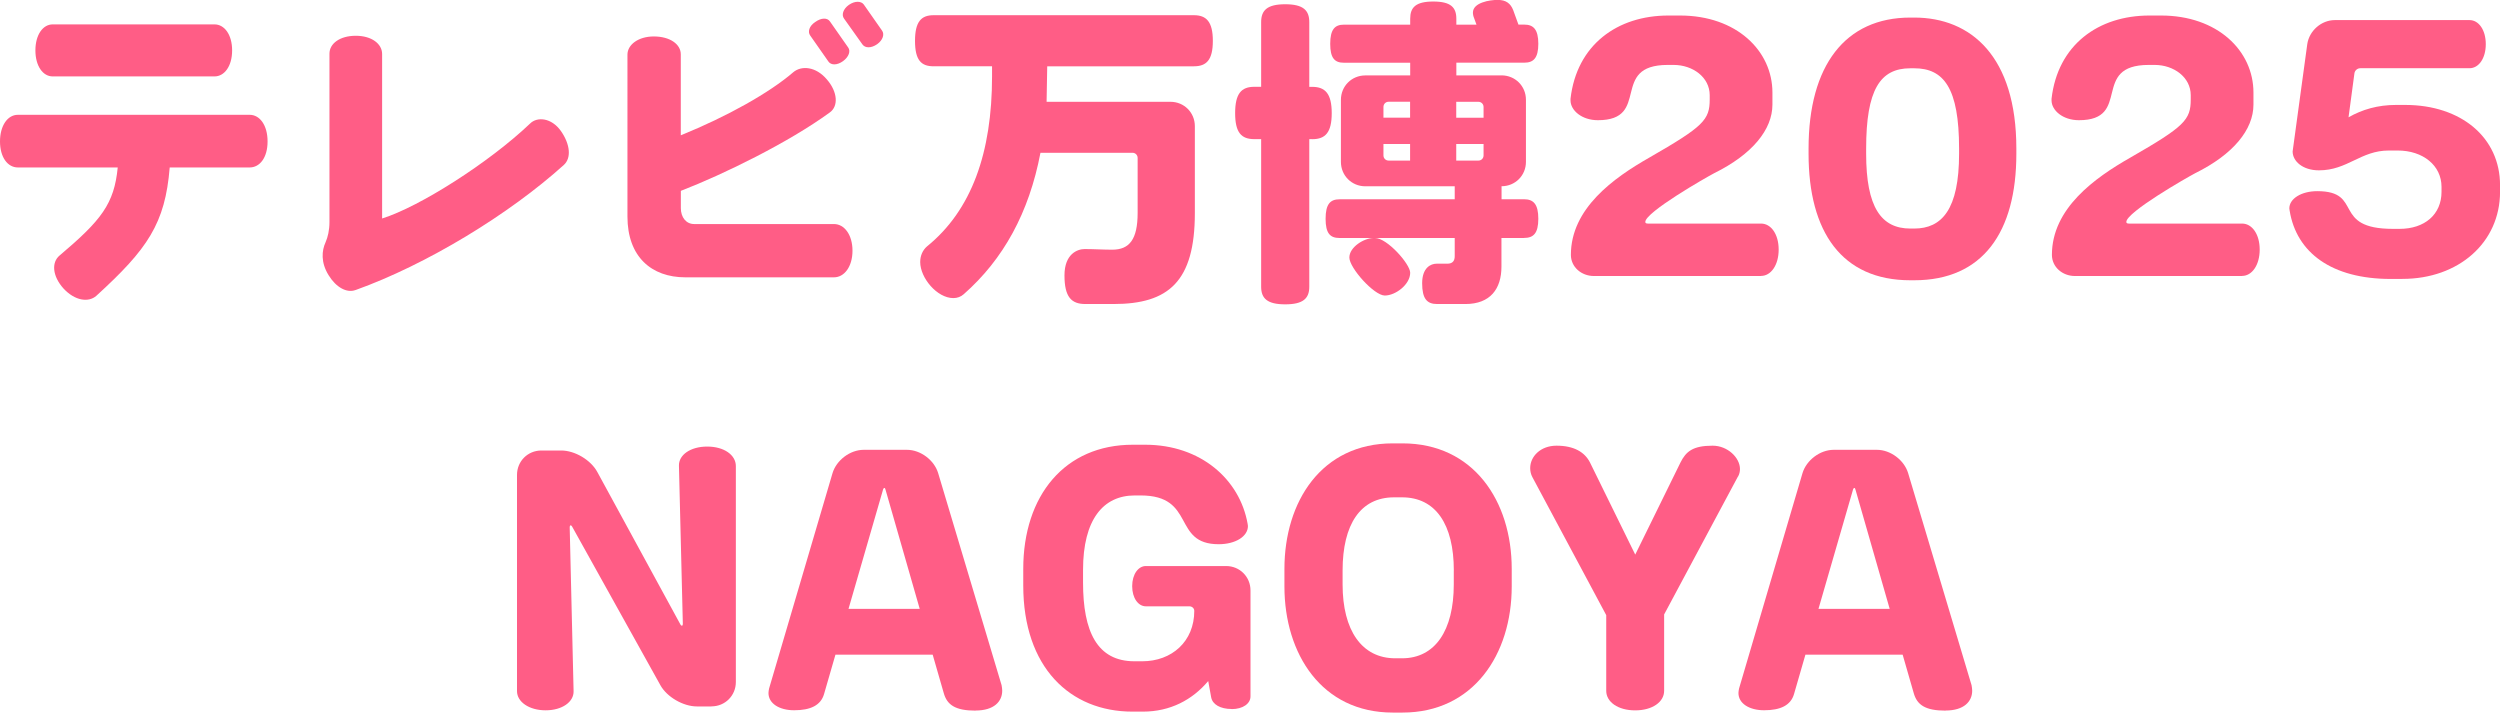
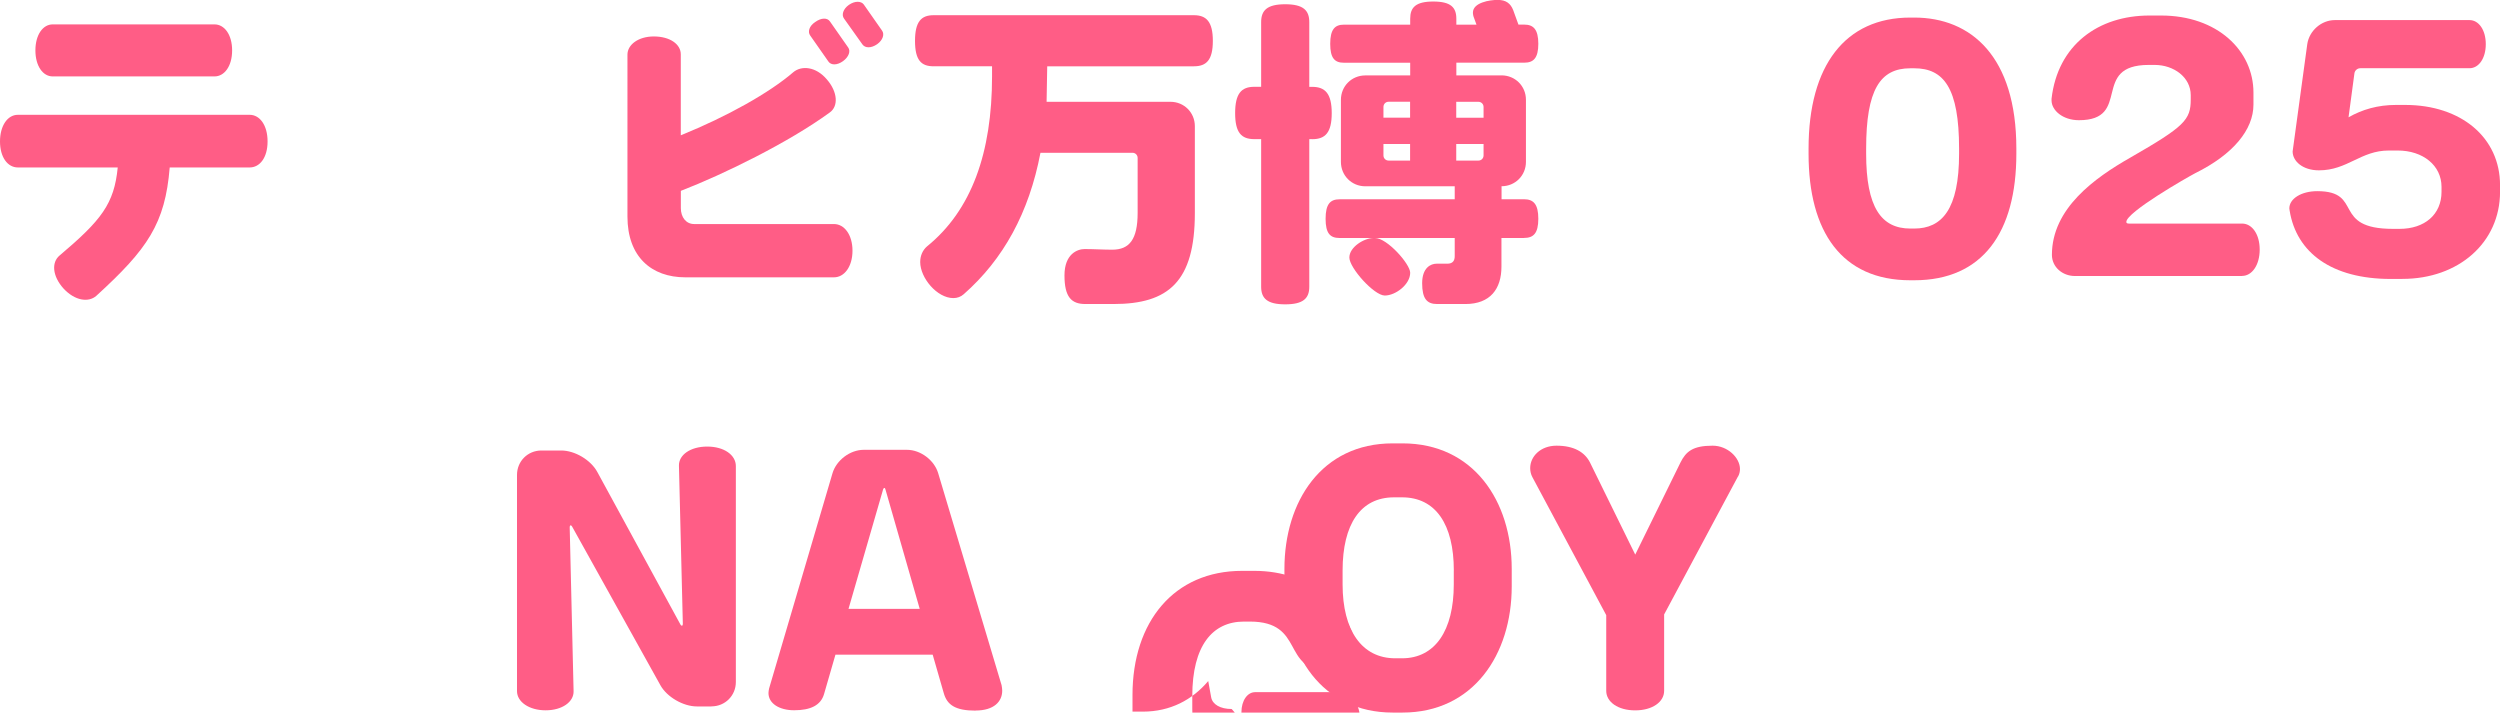
<svg xmlns="http://www.w3.org/2000/svg" id="_レイヤー_2" viewBox="0 0 476.69 135.87">
  <defs>
    <style>.cls-1{fill:#ff5d86;}</style>
  </defs>
  <g id="_文字">
    <path class="cls-1" d="M47.61,31.93h-15.25c-.87,10.73-4.22,15.56-14.01,24.49-1.49,1.3-4.09.93-6.26-1.43-2.11-2.36-2.29-4.96-.74-6.26,8-6.76,10.42-9.86,11.1-16.8H3.41c-1.98,0-3.41-1.98-3.41-4.96s1.43-5.08,3.41-5.08h44.2c1.92,0,3.41,1.98,3.41,5.08s-1.49,4.96-3.41,4.96ZM40.92,14.57H10.04c-1.86,0-3.29-1.98-3.29-4.96s1.43-4.96,3.29-4.96h30.87c1.86,0,3.35,1.92,3.35,4.96s-1.49,4.96-3.35,4.96Z" />
-     <path class="cls-1" d="M67.79,55.3c-1.67.62-3.72-.5-5.15-2.85-1.49-2.42-1.3-4.65-.56-6.26.43-.99.74-2.29.74-3.84V10.23c0-1.92,1.98-3.41,5.02-3.41s5.02,1.55,5.02,3.47v31.37c7.13-2.23,20.4-10.66,28.21-18.1,1.36-1.36,4.09-1.12,5.89,1.43,1.8,2.6,1.98,5.15.56,6.45-10.42,9.42-26.22,19.03-39.74,23.87Z" />
    <path class="cls-1" d="M159.01,52.88h-28.33c-6.45,0-11.04-3.91-11.04-11.59V10.42c0-1.92,2.11-3.47,5.02-3.47,3.1,0,5.15,1.49,5.15,3.41v15.44c8.87-3.6,16.92-8.12,21.45-12.03,1.55-1.3,4.28-1.12,6.39,1.36,2.11,2.42,2.23,5.15.56,6.32-7.81,5.7-20.21,11.78-28.39,14.94v3.29c0,1.74.99,3.04,2.54,3.04h26.66c1.98,0,3.53,2.05,3.53,5.08s-1.55,5.08-3.53,5.08ZM160.74,11.66c-1.12.81-2.29.81-2.79.06l-3.47-4.96c-.5-.68-.19-1.8.93-2.54,1.18-.87,2.36-.87,2.85-.12l3.47,4.96c.5.68.12,1.8-.99,2.6ZM167.25,8.43c-1.18.81-2.29.74-2.79.06l-3.53-4.96c-.5-.68-.19-1.8.93-2.6,1.18-.81,2.36-.74,2.85-.06l3.47,4.96c.5.68.19,1.8-.93,2.6Z" />
    <path class="cls-1" d="M227.64,12.65h-27.96l-.12,6.76h23.62c2.6,0,4.65,2.05,4.65,4.65v16.55c0,13.08-5.02,17.36-15.5,17.36h-5.39c-2.67,0-3.97-1.36-3.97-5.46s2.48-5.02,3.84-5.02c1.74,0,3.53.12,5.27.12,3.29,0,4.84-1.98,4.84-7.01v-10.48c0-.56-.43-.99-.99-.99h-17.54c-2.17,11.41-7.07,20.33-14.63,26.97-.56.5-1.24.74-1.98.74-3.1,0-6.32-3.84-6.32-6.88,0-1.24.5-2.29,1.3-2.98,8.49-6.88,12.4-17.85,12.4-32.42v-1.92h-11.16c-2.36,0-3.53-1.18-3.53-4.84s1.18-4.9,3.53-4.9h49.66c2.36,0,3.6,1.24,3.6,4.9s-1.24,4.84-3.6,4.84Z" />
    <path class="cls-1" d="M250.21,26.53h-.56v28.15c0,2.23-1.18,3.35-4.59,3.35s-4.59-1.12-4.59-3.35v-28.15h-1.3c-2.48,0-3.66-1.24-3.66-4.96s1.18-5.02,3.66-5.02h1.3V4.22c0-2.23,1.12-3.41,4.59-3.41s4.59,1.18,4.59,3.41v12.34h.56c2.48,0,3.72,1.3,3.72,5.02s-1.24,4.96-3.72,4.96ZM290.57,45.38h-4.28v5.46c0,4.22-2.11,7.13-6.88,7.13h-5.39c-1.92,0-2.85-.99-2.85-3.97s1.67-3.72,2.73-3.72h2.05c1.05,0,1.43-.56,1.43-1.43v-3.47h-15.19c2.29,0,6.7,4.96,6.7,6.63,0,2.23-2.79,4.34-4.84,4.34s-6.76-5.27-6.76-7.25,2.79-3.72,4.65-3.72h-6.51c-1.8,0-2.67-.87-2.67-3.66s.87-3.72,2.67-3.72h21.95v-2.48h-17.05c-2.6,0-4.65-2.05-4.65-4.65v-11.84c0-2.6,2.05-4.65,4.65-4.65h8.56v-2.42h-12.65c-1.74,0-2.6-.87-2.6-3.6s.87-3.66,2.6-3.66h12.65v-1.12c0-2.17,1.05-3.29,4.4-3.29s4.4,1.12,4.4,3.29v1.12h3.84l-.43-1.18c-.19-.43-.25-.81-.25-1.12,0-1.92,3.22-2.42,4.71-2.42,1.61,0,2.48.68,2.98,1.98l.99,2.73h1.12c1.74,0,2.67.93,2.67,3.66s-.93,3.6-2.67,3.6h-12.96v2.42h8.62c2.6,0,4.65,2.05,4.65,4.65v11.84c0,2.6-2.04,4.65-4.65,4.65v2.48h4.28c1.8,0,2.73.93,2.73,3.72s-.93,3.66-2.73,3.66ZM268.87,19.4h-4.09c-.56,0-.99.43-.99.99v2.05h5.08v-3.04ZM268.87,27.46h-5.08v2.17c0,.56.43.99.99.99h4.09v-3.16ZM282.88,20.4c0-.56-.43-.99-.99-.99h-4.22v3.04h5.21v-2.05ZM282.88,27.46h-5.21v3.16h4.22c.56,0,.99-.43.99-.99v-2.17Z" />
-     <path class="cls-1" d="M335.8,52.63h-31.87c-2.42,0-4.4-1.74-4.4-4.03,0-8.87,8.18-14.69,14.94-18.54,10.35-5.95,11.53-7.19,11.53-11.1v-.81c0-3.41-3.22-5.77-6.88-5.77h-1.12c-11.16,0-3.1,10.54-13.33,10.54-3.04,0-5.21-1.86-5.21-3.78v-.31c1.18-10.29,8.93-15.87,18.66-15.87h2.23c10.73,0,17.61,6.7,17.61,14.69v2.29c0,4.77-3.84,9.49-11.1,13.08-1.55.81-13.14,7.44-13.14,9.3,0,.19.12.31.5.31h21.58c1.86,0,3.35,1.98,3.35,4.96s-1.49,5.02-3.35,5.02Z" />
    <path class="cls-1" d="M365,53.44h-.74c-13.08,0-19.41-9.24-19.41-24.12v-.99c0-15.87,7.01-24.98,19.41-24.98h.74c10.85,0,19.47,7.44,19.47,24.98v.99c0,14.94-6.39,24.12-19.47,24.12ZM373.55,28.33c0-11.53-2.91-15.31-8.55-15.31h-.74c-5.77,0-8.43,4.09-8.43,15.31v.99c0,10.17,2.85,14.26,8.43,14.26h.74c5.27,0,8.55-3.66,8.55-14.26v-.99Z" />
    <path class="cls-1" d="M427.52,52.63h-31.87c-2.42,0-4.4-1.74-4.4-4.03,0-8.87,8.18-14.69,14.94-18.54,10.35-5.95,11.53-7.19,11.53-11.1v-.81c0-3.41-3.22-5.77-6.88-5.77h-1.12c-11.16,0-3.1,10.54-13.33,10.54-3.04,0-5.21-1.86-5.21-3.78v-.31c1.18-10.29,8.93-15.87,18.66-15.87h2.23c10.73,0,17.61,6.7,17.61,14.69v2.29c0,4.77-3.84,9.49-11.1,13.08-1.55.81-13.14,7.44-13.14,9.3,0,.19.12.31.5.31h21.58c1.86,0,3.35,1.98,3.35,4.96s-1.49,5.02-3.35,5.02Z" />
    <path class="cls-1" d="M458.09,53.19h-2.23c-11.28,0-17.98-5.02-19.28-13.02,0-.12-.06-.31-.06-.43,0-1.86,2.29-3.29,5.33-3.29,8.93,0,2.6,7.19,14.45,7.19h1.24c4.77,0,8-2.73,8-7.07v-.93c0-4.09-3.53-6.94-8.37-6.94h-1.67c-5.39,0-7.87,3.78-13.33,3.78-3.1,0-5.02-1.74-5.02-3.6l2.79-20.46c.37-2.54,2.67-4.59,5.27-4.59h25.67c1.74,0,3.1,1.86,3.1,4.59s-1.36,4.59-3.1,4.59h-20.83c-.56,0-1.05.43-1.12.99l-1.12,8.37c2.6-1.49,5.58-2.36,9.05-2.36h1.74c10.73,0,18.1,6.26,18.1,15.31v1.24c0,9.73-7.94,16.62-18.6,16.62Z" />
    <path class="cls-1" d="M135.66,134.7h-2.79c-2.6,0-5.7-1.8-6.94-4.03l-16.8-30.19c-.12-.25-.25-.31-.31-.31-.12,0-.19.12-.19.43l.74,31.18c.06,2.05-2.17,3.66-5.33,3.66s-5.46-1.61-5.46-3.66v-41.23c0-2.6,2.05-4.65,4.65-4.65h3.78c2.6,0,5.64,1.8,6.88,4.09l15.81,29.01c.12.25.25.31.31.31.12,0,.19-.12.19-.43l-.74-30.07c-.06-2.05,2.17-3.66,5.39-3.66s5.46,1.61,5.46,3.72v41.17c0,2.6-2.05,4.65-4.65,4.65Z" />
    <path class="cls-1" d="M186.03,135.5c-3.91,0-5.46-1.12-6.08-3.35l-2.11-7.32h-18.54l-2.17,7.5c-.62,2.17-2.6,3.1-5.7,3.1-2.85,0-4.9-1.3-4.9-3.29,0-.25.06-.56.12-.87l12.09-41.04c.74-2.48,3.35-4.46,5.95-4.46h8.25c2.6,0,5.21,1.98,5.95,4.46l12.09,40.42c.06.37.12.68.12,1.05,0,2.05-1.55,3.78-5.08,3.78ZM168.86,93.41c-.06-.25-.12-.37-.25-.37-.06,0-.19.12-.25.37l-6.57,22.69h13.58l-6.51-22.69Z" />
-     <path class="cls-1" d="M234.85,135.19c-2.17,0-3.66-.87-3.91-2.23l-.56-3.1c-3.04,3.6-7.25,5.83-12.46,5.83h-1.98c-11.9,0-20.83-8.43-20.83-24.05v-3.16c0-14.01,7.94-23.68,20.89-23.68h2.36c10.6,0,18.04,6.63,19.53,15.07,0,.12.06.31.06.43,0,1.98-2.36,3.47-5.58,3.47-8.93,0-4.28-9.3-14.88-9.3h-1.12c-6.01,0-9.86,4.59-9.86,14.2v2.42c0,9.3,2.67,15,9.8,15h1.49c5.64,0,9.92-3.78,9.92-9.61,0-.5-.43-.87-.93-.87h-8.31c-1.43,0-2.6-1.55-2.6-3.84s1.18-3.84,2.6-3.84h15.31c2.6,0,4.65,2.05,4.65,4.65v20.21c0,1.36-1.43,2.42-3.6,2.42Z" />
+     <path class="cls-1" d="M234.85,135.19c-2.17,0-3.66-.87-3.91-2.23l-.56-3.1c-3.04,3.6-7.25,5.83-12.46,5.83h-1.98v-3.16c0-14.01,7.94-23.68,20.89-23.68h2.36c10.6,0,18.04,6.63,19.53,15.07,0,.12.06.31.06.43,0,1.98-2.36,3.47-5.58,3.47-8.93,0-4.28-9.3-14.88-9.3h-1.12c-6.01,0-9.86,4.59-9.86,14.2v2.42c0,9.3,2.67,15,9.8,15h1.49c5.64,0,9.92-3.78,9.92-9.61,0-.5-.43-.87-.93-.87h-8.31c-1.43,0-2.6-1.55-2.6-3.84s1.18-3.84,2.6-3.84h15.31c2.6,0,4.65,2.05,4.65,4.65v20.21c0,1.36-1.43,2.42-3.6,2.42Z" />
    <path class="cls-1" d="M267.42,135.87h-1.86c-13.52,0-20.65-11.16-20.65-24.05v-3.35c0-12.83,7.07-23.93,20.65-23.93h1.86c13.52,0,20.83,10.97,20.83,23.93v3.35c0,12.96-7.32,24.05-20.83,24.05ZM277.21,108.78c0-8.8-3.47-13.95-9.86-13.95h-1.55c-6.39,0-9.8,5.15-9.8,13.95v2.67c0,8.74,3.66,14.07,10.04,14.07h1.3c6.32,0,9.86-5.33,9.86-14.07v-2.67Z" />
    <path class="cls-1" d="M331.38,90.87l-14.07,26.29v14.57c0,2.11-2.23,3.72-5.52,3.72s-5.52-1.61-5.52-3.72v-14.44l-14.07-26.29c-.31-.56-.43-1.18-.43-1.74,0-2.23,1.98-4.28,5.02-4.28,3.35,0,5.39,1.24,6.39,3.22l8.62,17.55,8.62-17.55c1.05-2.11,2.36-3.22,6.14-3.22,2.85,0,5.21,2.29,5.21,4.46,0,.5-.12.99-.37,1.43Z" />
-     <path class="cls-1" d="M370.98,135.5c-3.91,0-5.46-1.12-6.08-3.35l-2.11-7.32h-18.54l-2.17,7.5c-.62,2.17-2.6,3.1-5.7,3.1-2.85,0-4.9-1.3-4.9-3.29,0-.25.06-.56.12-.87l12.09-41.04c.74-2.48,3.35-4.46,5.95-4.46h8.25c2.6,0,5.21,1.98,5.95,4.46l12.09,40.42c.06.37.12.68.12,1.05,0,2.05-1.55,3.78-5.08,3.78ZM353.81,93.41c-.06-.25-.12-.37-.25-.37-.06,0-.19.12-.25.37l-6.57,22.69h13.58l-6.51-22.69Z" />
  </g>
</svg>